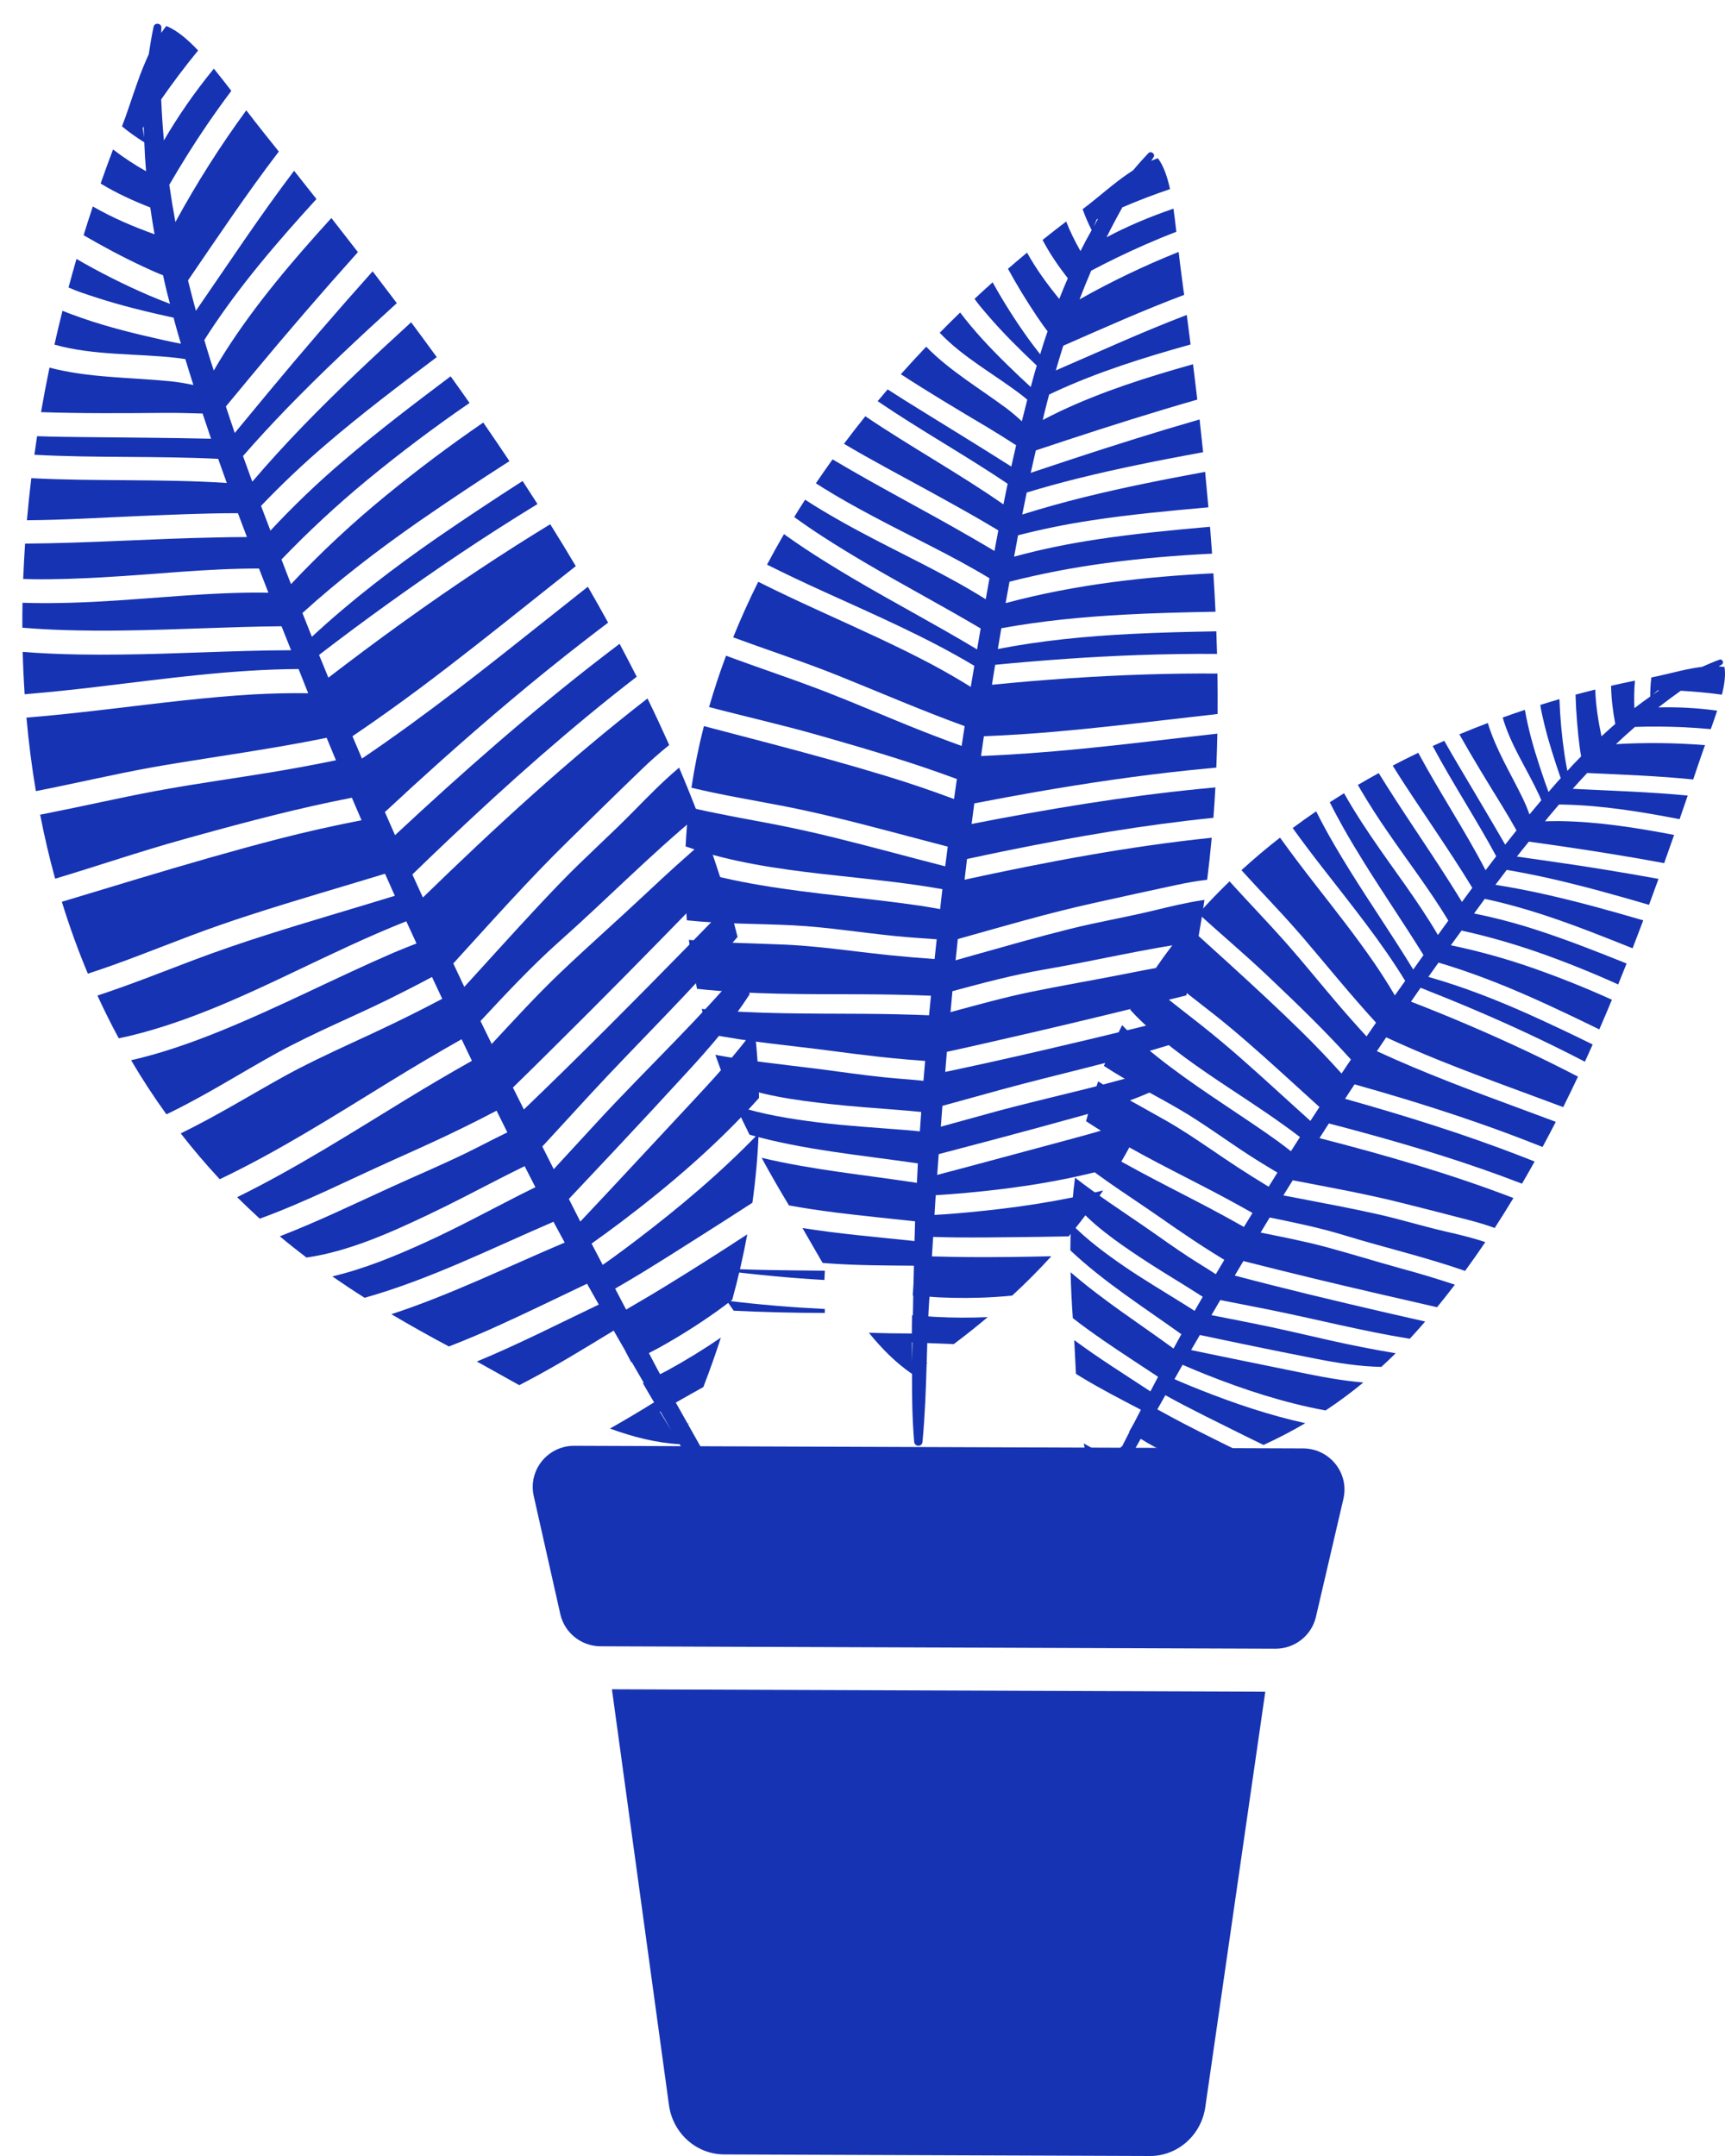
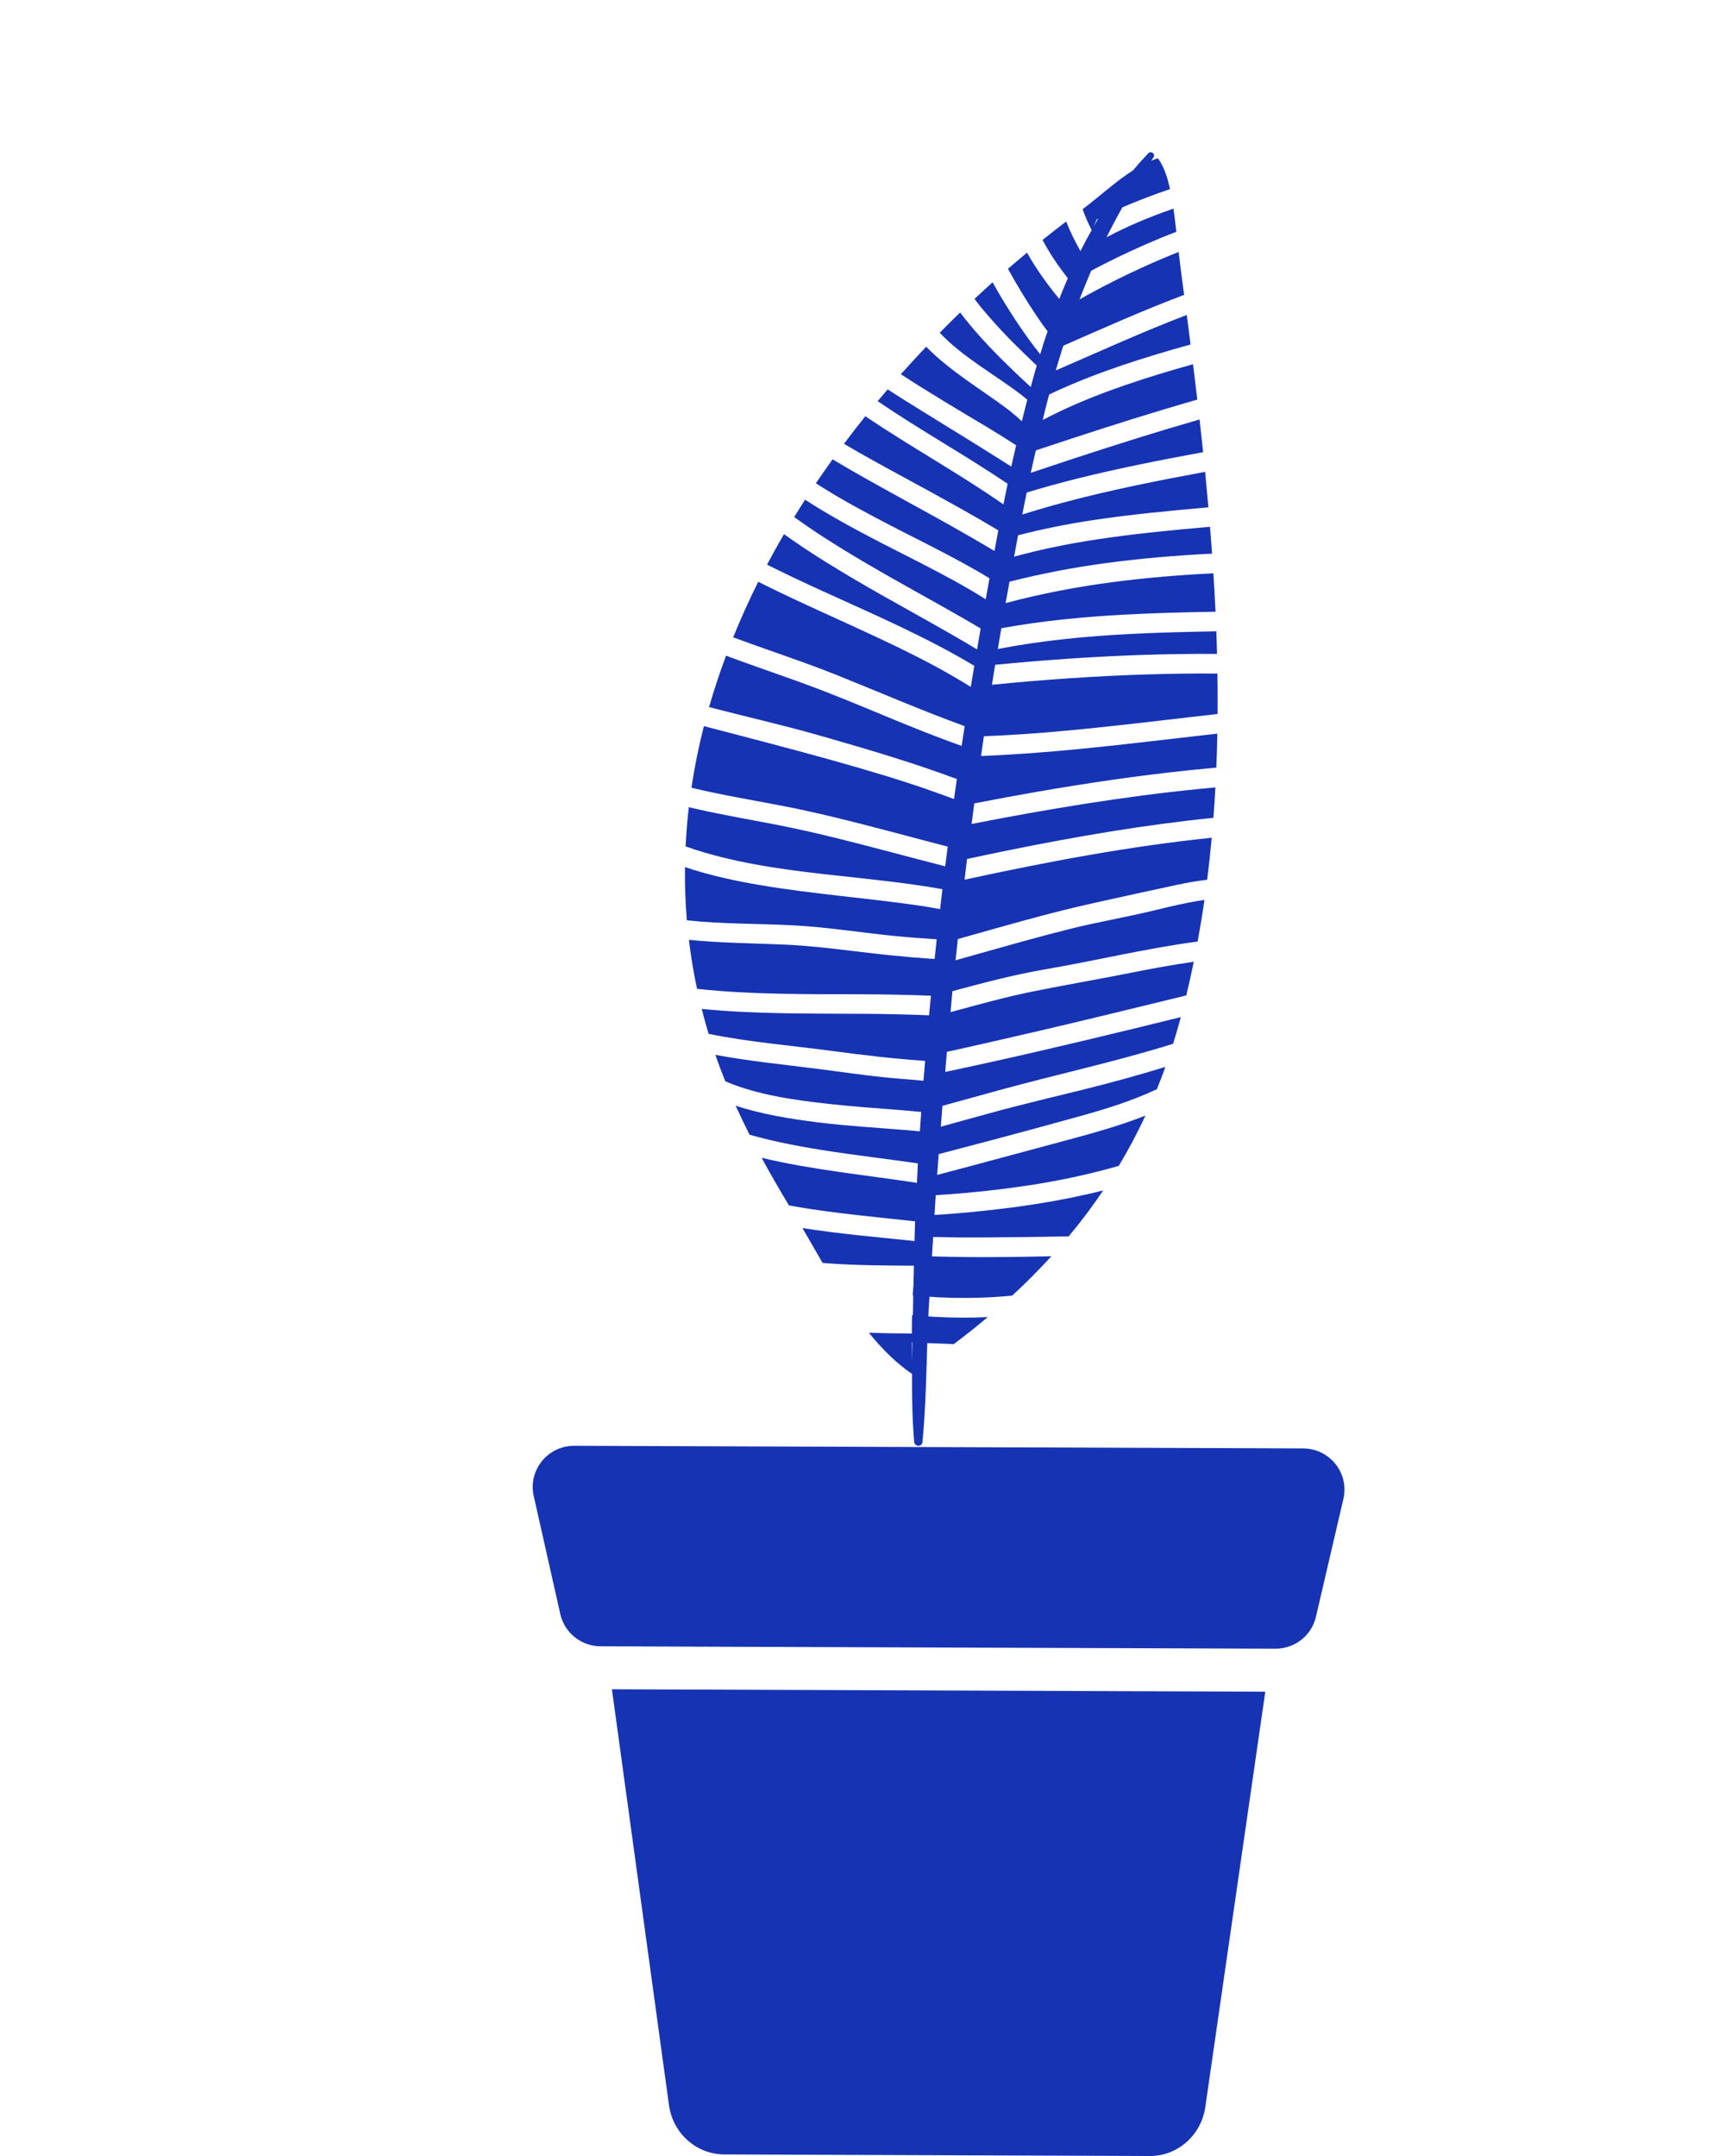
<svg xmlns="http://www.w3.org/2000/svg" width="68px" height="85px" viewBox="0 0 68 85" version="1.1">
  <title>Group 4</title>
  <desc>Created with Sketch.</desc>
  <defs />
  <g id="Page-1" stroke="none" stroke-width="1" fill="none" fill-rule="evenodd">
    <g id="Page_1-Copy-55" transform="translate(-526, -825)" fill="#1633B3" fill-rule="nonzero">
      <g id="Group-4" transform="translate(518, 825)">
-         <path d="M40.001,54.716 C40.211,54.925 40.42,55.133 40.63,55.342 C40.413,55.14 40.197,54.938 39.984,54.732 L40.001,54.716 Z M7.198,11.131 L7.218,11.058 C7.257,11.198 7.306,11.336 7.348,11.475 C7.296,11.361 7.247,11.246 7.197,11.131 L7.198,11.131 Z M43.758,57.672 C42.942,56.722 42.069,55.825 41.192,54.932 C41.194,54.913 41.198,54.896 41.201,54.878 L41.17,54.908 L40.501,54.225 C40.798,53.933 41.093,53.64 41.392,53.352 C41.465,52.659 41.521,51.971 41.555,51.291 C41.018,51.917 40.451,52.515 39.856,53.084 C39.778,53.157 39.695,53.23 39.615,53.304 C39.559,53.244 39.5,53.186 39.443,53.125 C39.284,52.956 39.131,52.783 38.972,52.613 C39.078,52.513 39.19,52.415 39.295,52.315 C39.93,51.702 40.532,51.053 41.097,50.373 C41.269,50.163 41.438,49.952 41.602,49.737 C41.608,48.854 41.576,47.97 41.506,47.089 C40.651,48.046 39.783,48.99 38.9,49.92 C38.493,50.35 38.077,50.769 37.661,51.19 L37.028,50.503 C37.303,50.225 37.58,49.95 37.848,49.667 C38.486,48.997 39.113,48.315 39.736,47.636 C40.285,47.038 40.836,46.438 41.379,45.833 C41.267,44.923 41.11,44.02 40.908,43.127 C39.873,45.003 38.638,46.772 37.333,48.456 C37.103,48.753 36.871,49.047 36.635,49.338 C36.53,49.469 36.42,49.597 36.313,49.726 C36.112,49.504 35.904,49.286 35.703,49.062 L35.672,49.03 C35.978,48.66 36.279,48.285 36.575,47.907 C38.067,45.993 39.46,43.954 40.562,41.775 C40.315,40.9 40.023,40.038 39.688,39.193 C39.221,40.378 38.636,41.514 38.038,42.635 C37.029,44.525 36.036,46.422 35.019,48.306 C34.797,48.059 34.575,47.811 34.352,47.562 C34.772,46.785 35.189,46.005 35.606,45.227 C36.283,43.964 36.953,42.696 37.614,41.425 C38.204,40.293 38.755,39.142 39.146,37.926 C38.988,37.579 38.823,37.235 38.651,36.894 C38.074,38.076 37.466,39.241 36.825,40.389 C36.073,41.746 35.299,43.086 34.582,44.463 C34.213,45.17 33.844,45.877 33.472,46.582 L32.806,45.835 C33.239,45.007 33.67,44.176 34.104,43.35 C35.424,40.84 36.875,38.417 38.102,35.861 C37.916,35.531 37.727,35.199 37.527,34.87 L37.429,34.712 C37.056,35.38 36.683,36.049 36.307,36.715 C34.814,39.367 33.301,42.01 31.726,44.613 C31.512,44.372 31.298,44.131 31.085,43.89 C31.801,42.685 32.502,41.472 33.202,40.264 C34.44,38.122 35.646,35.961 36.858,33.805 C36.559,33.342 36.252,32.883 35.938,32.431 C35.314,33.322 34.731,34.242 34.157,35.167 C33.352,36.467 32.503,37.742 31.708,39.047 C31.035,40.151 30.44,41.303 29.833,42.448 C29.613,42.194 29.392,41.941 29.172,41.687 C29.869,40.373 30.566,39.063 31.383,37.821 C32.733,35.77 33.942,33.624 35.365,31.626 C34.969,31.08 34.564,30.542 34.148,30.012 C34.137,30.03 34.124,30.047 34.113,30.064 C33.657,30.721 33.265,31.421 32.871,32.117 C32.212,33.286 31.471,34.404 30.818,35.579 C30.055,36.954 29.341,38.357 28.619,39.754 L28.207,40.552 C27.987,40.293 27.767,40.035 27.548,39.773 C28.558,37.821 29.541,35.855 30.659,33.962 C31.354,32.786 32.049,31.605 32.755,30.435 C32.999,30.028 33.261,29.633 33.542,29.251 C33.116,28.727 32.683,28.21 32.239,27.7 C29.854,30.837 27.739,34.181 25.718,37.571 C25.506,37.313 25.292,37.059 25.082,36.8 C25.416,36.243 25.75,35.686 26.091,35.134 C27.804,32.346 29.611,29.596 31.598,26.993 L31.606,26.981 C31.281,26.619 30.952,26.259 30.619,25.903 C30.459,26.111 30.298,26.318 30.138,26.526 C27.942,29.395 25.939,32.414 24.021,35.481 C23.814,35.222 23.605,34.965 23.399,34.705 C23.929,33.857 24.467,33.015 25.014,32.178 C26.344,30.148 27.73,28.147 29.198,26.213 C29.452,25.878 29.707,25.545 29.966,25.214 C29.591,24.823 29.211,24.436 28.828,24.053 C28.427,24.591 28.028,25.129 27.63,25.667 C25.808,28.131 23.986,30.591 21.98,32.902 C21.784,32.65 21.587,32.401 21.39,32.148 C22.12,31.306 22.829,30.446 23.518,29.57 C24.61,28.181 25.665,26.758 26.718,25.333 C27.198,24.685 27.676,24.037 28.158,23.392 C27.697,22.942 27.23,22.496 26.758,22.057 C25.999,22.854 25.255,23.665 24.527,24.491 C22.908,26.321 21.364,28.222 19.876,30.164 C19.681,29.905 19.482,29.65 19.289,29.392 C20.672,27.588 22.111,25.829 23.604,24.118 C24.406,23.201 25.227,22.301 26.067,21.418 C25.801,21.175 25.534,20.933 25.265,20.693 C24.364,21.682 23.478,22.685 22.609,23.703 C21.243,25.313 19.955,26.984 18.83,28.776 C18.629,28.507 18.428,28.236 18.228,27.966 C19.278,26.333 20.459,24.798 21.708,23.314 C22.64,22.216 23.591,21.134 24.561,20.07 C24.101,19.666 23.637,19.265 23.17,18.868 C22.13,20.084 21.141,21.345 20.206,22.646 C19.211,24.03 18.306,25.479 17.498,26.984 C17.291,26.705 17.089,26.422 16.884,26.141 C17.626,24.794 18.444,23.492 19.335,22.242 C20.315,20.87 21.354,19.542 22.448,18.262 C22.118,17.986 21.788,17.711 21.456,17.44 C20.354,18.848 19.259,20.26 18.252,21.728 C17.491,22.827 16.796,23.971 16.169,25.155 C15.967,24.872 15.761,24.592 15.559,24.309 C16.122,23.279 16.736,22.279 17.399,21.312 C18.444,19.783 19.586,18.315 20.732,16.851 C20.29,16.493 19.846,16.138 19.401,15.786 C18.349,17.432 17.316,19.088 16.367,20.792 C15.877,21.672 15.414,22.567 14.979,23.476 C14.773,23.182 14.566,22.89 14.363,22.595 C14.734,21.84 15.123,21.095 15.531,20.361 C16.508,18.603 17.573,16.898 18.66,15.203 C18.245,14.879 17.83,14.557 17.415,14.238 C16.468,16.112 15.556,18.003 14.679,19.911 C14.388,20.541 14.101,21.171 13.814,21.801 C13.608,21.498 13.41,21.188 13.205,20.882 C13.42,20.41 13.637,19.938 13.855,19.466 C14.752,17.512 15.686,15.575 16.658,13.657 C16.205,13.312 15.752,12.969 15.3,12.629 C14.269,14.627 13.302,16.656 12.627,18.784 C12.537,19.066 12.458,19.351 12.379,19.636 C12.322,19.547 12.259,19.459 12.202,19.368 C12.033,19.105 11.871,18.838 11.707,18.573 C11.734,18.483 11.762,18.395 11.791,18.305 C12.494,16.148 13.487,14.088 14.538,12.058 C14.157,11.774 13.777,11.491 13.398,11.21 C12.552,13.287 11.842,15.43 11.088,17.543 C10.88,17.187 10.676,16.828 10.477,16.467 C11.165,14.512 11.833,12.545 12.62,10.634 C12.363,10.445 12.107,10.255 11.85,10.067 C11.552,9.846 11.255,9.622 10.961,9.396 C10.332,11.018 9.811,12.68 9.402,14.373 C9.189,13.925 8.984,13.474 8.789,13.018 C9.036,12.115 9.306,11.217 9.617,10.336 C9.797,9.826 9.988,9.316 10.193,8.807 C9.881,8.57 9.585,8.344 9.301,8.14 L9.275,8.199 C8.812,9.228 8.429,10.293 8.131,11.383 C7.945,10.876 7.771,10.364 7.609,9.848 C7.882,9.089 8.184,8.342 8.516,7.608 C7.983,7.279 7.501,7.058 7.058,7.001 C7.008,7.098 6.973,7.209 6.932,7.315 C6.917,7.247 6.898,7.18 6.884,7.112 C6.847,6.939 6.571,6.977 6.579,7.154 C6.596,7.525 6.634,7.891 6.675,8.256 C6.606,8.661 6.557,9.069 6.527,9.479 C6.477,10.109 6.451,10.734 6.392,11.274 C6.718,11.426 7.06,11.55 7.405,11.656 C7.516,12.02 7.636,12.38 7.766,12.738 C7.262,12.609 6.768,12.445 6.287,12.246 C6.239,12.718 6.197,13.193 6.161,13.67 C6.85,13.872 7.569,13.995 8.296,14.075 C8.437,14.403 8.581,14.729 8.734,15.053 C7.838,14.978 6.952,14.852 6.098,14.623 L6.091,14.758 C6.071,15.109 6.054,15.46 6.041,15.812 C6.893,16.044 7.755,16.245 8.626,16.399 C8.786,16.427 8.949,16.455 9.111,16.48 C9.23,16.499 9.354,16.511 9.475,16.527 C9.578,16.724 9.68,16.923 9.787,17.117 C9.866,17.261 9.95,17.401 10.029,17.544 C9.733,17.514 9.438,17.478 9.143,17.437 C8.087,17.283 7.042,17.066 6.012,16.788 C6.004,17.178 6,17.567 6,17.957 C6.373,18.015 6.756,18.033 7.107,18.052 C8.172,18.112 9.244,18.083 10.31,18.035 C10.364,18.128 10.413,18.221 10.468,18.312 C10.594,18.527 10.725,18.74 10.853,18.952 C10.623,18.966 10.393,18.981 10.163,18.991 C9.049,19.037 7.927,19.066 6.813,18.982 C6.552,18.962 6.28,18.94 6.008,18.904 C6.014,19.36 6.028,19.818 6.047,20.276 C7.659,20.297 9.281,19.764 10.856,19.531 C10.964,19.515 11.072,19.504 11.179,19.492 C11.366,19.795 11.558,20.096 11.75,20.395 C11.428,20.414 11.11,20.442 10.797,20.495 C9.239,20.754 7.675,21.195 6.093,21.202 C6.127,21.797 6.171,22.391 6.225,22.984 C7.784,22.622 9.328,22.197 10.871,21.77 C11.374,21.63 11.882,21.508 12.391,21.388 C12.584,21.68 12.775,21.971 12.97,22.261 C11.321,22.664 9.681,23.094 8.032,23.517 C7.464,23.662 6.893,23.809 6.32,23.94 C6.348,24.186 6.377,24.43 6.407,24.675 C8.765,24.18 11.087,23.462 13.447,22.955 C13.637,23.233 13.829,23.51 14.021,23.786 C11.505,24.285 9.037,25.063 6.529,25.598 C6.607,26.149 6.694,26.698 6.791,27.245 C8.228,26.848 9.649,26.369 11.059,25.927 C12.247,25.556 13.433,25.18 14.634,24.855 L14.753,24.823 C14.949,25.096 15.144,25.368 15.34,25.639 C14.938,25.747 14.537,25.864 14.152,25.975 C11.745,26.668 9.374,27.489 6.959,28.153 C7.05,28.609 7.146,29.065 7.248,29.519 C7.375,29.49 7.502,29.458 7.63,29.427 C8.52,29.202 9.397,28.926 10.247,28.648 C12.195,28.009 14.132,27.244 16.121,26.715 C16.322,26.991 16.523,27.265 16.725,27.54 C14.515,28.092 12.374,28.958 10.213,29.655 C9.621,29.847 9.025,30.026 8.425,30.19 C8.107,30.277 7.786,30.358 7.465,30.433 C7.544,30.751 7.627,31.067 7.713,31.383 C8.252,31.286 8.787,31.173 9.321,31.049 C10.09,30.867 10.854,30.668 11.613,30.452 C13.604,29.891 15.573,29.237 17.567,28.684 C17.769,28.956 17.974,29.228 18.176,29.499 C16.008,30.088 13.872,30.806 11.709,31.409 C11.191,31.555 10.667,31.694 10.139,31.826 C9.424,32.005 8.7,32.168 7.973,32.3 C8.131,32.835 8.301,33.367 8.48,33.894 C9.401,33.563 10.315,33.214 11.223,32.848 C13.678,31.867 16.119,30.831 18.653,30.139 C18.858,30.413 19.06,30.689 19.266,30.962 C18.567,31.139 17.874,31.341 17.189,31.567 C15.431,32.15 13.705,32.856 11.974,33.547 C10.916,33.968 9.856,34.386 8.787,34.765 C9.122,35.68 9.491,36.582 9.895,37.469 C11.272,36.796 12.624,36.066 14.009,35.41 C14.198,35.32 14.387,35.232 14.579,35.145 C16.526,34.26 18.507,33.428 20.423,32.471 C20.618,32.725 20.811,32.98 21.007,33.233 C20.206,33.634 19.397,34.019 18.581,34.388 C17.314,34.96 16.031,35.503 14.772,36.094 C14.647,36.152 14.523,36.211 14.399,36.27 C13.149,36.871 11.924,37.522 10.679,38.134 C10.553,38.197 10.425,38.259 10.299,38.322 C10.678,39.099 11.086,39.861 11.523,40.607 C13.019,39.683 14.48,38.7 15.994,37.807 L16.429,37.55 C18.251,36.477 20.094,35.422 21.995,34.496 L22.594,35.255 C21.585,35.745 20.591,36.266 19.613,36.819 C18.805,37.276 18.004,37.746 17.209,38.222 C15.529,39.229 13.87,40.266 12.201,41.302 L12.014,41.417 C12.548,42.27 13.123,43.095 13.738,43.89 C14.955,43.101 16.12,42.216 17.278,41.385 C17.95,40.904 18.633,40.44 19.326,39.992 C20.877,38.985 22.464,38.032 24.033,37.052 C24.233,37.299 24.432,37.546 24.633,37.792 C23.124,38.739 21.597,39.658 20.1,40.62 C19.262,41.156 18.438,41.713 17.629,42.292 C16.547,43.071 15.458,43.886 14.326,44.625 C14.726,45.109 15.143,45.58 15.574,46.036 C15.864,45.891 16.15,45.735 16.432,45.571 C18.271,44.497 19.911,43.136 21.533,41.751 C22.78,40.688 24.019,39.618 25.328,38.646 C25.532,38.893 25.739,39.139 25.944,39.386 C25.691,39.575 25.436,39.759 25.188,39.954 C24.212,40.726 23.264,41.534 22.312,42.337 C21.333,43.164 20.347,43.985 19.324,44.757 C18.359,45.483 17.344,46.178 16.268,46.745 C16.874,47.342 17.507,47.909 18.165,48.445 C19.428,47.365 20.576,46.106 21.733,44.994 C22.354,44.4 23.009,43.844 23.668,43.294 C24.255,42.806 24.846,42.323 25.421,41.822 C25.913,41.391 26.398,40.952 26.875,40.505 C27.079,40.748 27.284,40.989 27.488,41.231 C26.964,41.717 26.432,42.193 25.891,42.66 C25.429,43.06 24.959,43.45 24.491,43.839 C23.707,44.494 22.927,45.151 22.192,45.862 C21.119,46.903 20.055,48.026 18.904,49.025 C19.535,49.503 20.187,49.952 20.857,50.372 C22.799,48.716 24.54,46.819 26.306,44.953 C27.068,44.145 27.845,43.352 28.637,42.573 C28.841,42.812 29.044,43.052 29.25,43.29 C28.535,43.99 27.833,44.703 27.143,45.429 C25.369,47.292 23.63,49.195 21.703,50.878 C22.056,51.081 22.418,51.276 22.784,51.466 C24.345,50.371 25.789,49.074 27.248,47.886 C27.849,47.397 28.443,46.912 29.03,46.414 C29.404,46.097 29.774,45.774 30.14,45.446 C30.32,45.283 30.507,45.111 30.698,44.937 C30.909,45.176 31.118,45.417 31.33,45.654 C31.026,45.917 30.726,46.185 30.429,46.456 C30.276,46.594 30.124,46.728 29.968,46.864 C29.146,47.577 28.291,48.241 27.449,48.936 C26.229,49.943 25.013,50.993 23.727,51.933 C24.134,52.123 24.546,52.3 24.959,52.47 C26.496,51.812 27.888,50.675 29.114,49.634 C29.916,48.954 30.692,48.237 31.473,47.528 C31.757,47.27 32.045,47.018 32.333,46.764 C32.541,46.994 32.748,47.226 32.958,47.455 C32.782,47.61 32.606,47.763 32.432,47.919 C31.408,48.842 30.405,49.793 29.345,50.667 C28.352,51.487 27.287,52.305 26.136,52.924 C26.615,53.096 27.098,53.258 27.583,53.409 C29.864,52.054 31.895,50.249 33.998,48.587 C34.209,48.815 34.427,49.038 34.639,49.264 C32.694,50.78 30.82,52.424 28.769,53.761 C29.604,53.994 30.445,54.208 31.29,54.403 C31.888,53.965 32.472,53.51 33.042,53.037 C34.01,52.242 34.953,51.416 35.909,50.604 C36.128,50.831 36.349,51.053 36.569,51.278 C35.228,52.425 33.905,53.62 32.507,54.691 C33.105,54.838 33.727,55.001 34.363,55.159 C34.45,55.078 34.536,54.999 34.622,54.921 C35.589,54.028 36.492,53.068 37.402,52.117 C37.604,52.319 37.804,52.525 38.007,52.725 C38.136,52.864 38.264,53.009 38.395,53.146 C38.401,53.142 38.406,53.137 38.411,53.132 C38.634,53.351 38.856,53.574 39.078,53.797 C39.069,53.805 39.06,53.814 39.051,53.823 C39.278,54.053 39.509,54.278 39.74,54.504 C39.718,54.482 39.695,54.461 39.672,54.438 C39.211,54.93 38.74,55.413 38.26,55.886 C39.23,55.972 40.178,55.958 41.065,55.772 L41.065,55.765 C41.846,56.523 42.642,57.265 43.484,57.95 C43.676,58.106 43.924,57.866 43.758,57.672 L43.758,57.672 Z M61,55.814 C60.296,55.406 59.608,54.971 58.938,54.507 C58.951,54.614 58.963,54.718 58.977,54.822 C59.628,55.2 60.286,55.562 60.953,55.905 L61,55.814 Z M60.909,55.206 L61,55.028 C60.306,54.633 59.611,54.244 58.938,53.809 C58.938,53.819 58.939,53.827 58.94,53.837 C59.307,54.12 59.684,54.387 60.057,54.644 C60.338,54.837 60.622,55.025 60.909,55.206 Z" id="Shape-Copy" transform="translate(33.5, 32.5) rotate(15) translate(-33.5, -32.5) " />
-         <path d="M51.819,57.834 C51.726,58.015 51.633,58.197 51.541,58.378 C51.627,58.193 51.714,58.009 51.804,57.825 L51.819,57.834 M73.35,27.217 L73.4,27.217 C73.318,27.271 73.24,27.33 73.158,27.386 C73.222,27.328 73.287,27.274 73.35,27.217 M50.663,60.93 C51.111,60.196 51.515,59.435 51.916,58.67 L51.953,58.665 C51.944,58.66 51.936,58.655 51.927,58.651 L52.234,58.068 C52.48,58.207 52.726,58.345 52.972,58.486 C53.433,58.396 53.886,58.294 54.332,58.182 C53.822,57.949 53.324,57.691 52.84,57.409 C52.777,57.371 52.714,57.331 52.65,57.292 L52.731,57.143 C52.808,57.002 52.89,56.864 52.967,56.725 C53.053,56.776 53.138,56.831 53.223,56.88 C53.903,57.271 54.61,57.612 55.339,57.9 C55.91,57.726 56.472,57.527 57.025,57.304 C56.24,56.926 55.459,56.537 54.685,56.137 C54.329,55.951 53.975,55.758 53.623,55.565 L53.939,55.006 C54.173,55.133 54.404,55.262 54.64,55.384 C55.198,55.675 55.761,55.956 56.322,56.233 C56.815,56.48 57.31,56.727 57.808,56.967 C58.371,56.709 58.921,56.423 59.455,56.109 C58.043,55.798 56.659,55.329 55.317,54.798 C55.08,54.704 54.845,54.608 54.611,54.509 C54.505,54.466 54.401,54.419 54.297,54.373 C54.4,54.194 54.499,54.013 54.603,53.833 L54.618,53.807 C54.917,53.936 55.218,54.063 55.519,54.183 C57.047,54.793 58.636,55.31 60.256,55.607 C60.771,55.266 61.267,54.899 61.743,54.505 C60.888,54.433 60.042,54.271 59.201,54.098 C57.786,53.806 56.368,53.525 54.953,53.226 C55.069,53.028 55.184,52.831 55.299,52.632 C55.883,52.755 56.467,52.877 57.052,52.999 C57.998,53.196 58.947,53.387 59.896,53.573 C60.741,53.739 61.592,53.873 62.452,53.89 C62.643,53.717 62.832,53.537 63.018,53.352 C62.143,53.206 61.272,53.035 60.406,52.839 C59.384,52.61 58.367,52.364 57.339,52.162 C56.812,52.058 56.283,51.955 55.755,51.849 L56.104,51.254 C56.723,51.378 57.343,51.497 57.962,51.62 C59.837,51.995 61.684,52.476 63.573,52.781 C63.749,52.591 63.924,52.398 64.097,52.197 L64.179,52.101 L62.667,51.756 C60.664,51.293 58.663,50.816 56.675,50.289 C56.788,50.099 56.901,49.907 57.014,49.717 C57.932,49.951 58.851,50.176 59.767,50.399 C61.391,50.794 63.021,51.163 64.65,51.537 C64.888,51.245 65.122,50.949 65.351,50.648 C64.652,50.416 63.947,50.203 63.236,50.011 C62.24,49.736 61.252,49.428 60.254,49.159 C59.409,48.933 58.549,48.767 57.693,48.594 C57.813,48.395 57.932,48.197 58.052,48 C59.035,48.2 60.017,48.402 60.978,48.696 C62.566,49.183 64.186,49.558 65.754,50.105 C66.027,49.732 66.293,49.354 66.551,48.971 L66.511,48.957 C65.997,48.785 65.47,48.664 64.943,48.542 C64.059,48.336 63.193,48.069 62.308,47.87 C61.272,47.638 60.228,47.444 59.186,47.243 L58.59,47.129 C58.713,46.93 58.835,46.731 58.96,46.532 C60.417,46.814 61.877,47.074 63.316,47.439 C64.212,47.665 65.11,47.891 66.003,48.127 C66.311,48.209 66.62,48.301 66.921,48.413 C67.173,48.024 67.419,47.632 67.66,47.232 C65.168,46.275 62.597,45.536 60.014,44.87 C60.138,44.678 60.259,44.484 60.384,44.292 C60.808,44.402 61.233,44.514 61.656,44.63 C63.79,45.211 65.918,45.862 67.988,46.663 L67.997,46.667 C68.166,46.378 68.332,46.087 68.495,45.793 C68.33,45.727 68.164,45.662 67.998,45.597 C65.716,44.711 63.375,43.982 61.022,43.32 C61.148,43.13 61.272,42.939 61.397,42.75 C62.048,42.934 62.697,43.121 63.344,43.318 C64.915,43.797 66.477,44.318 68.013,44.908 C68.279,45.01 68.544,45.114 68.808,45.219 C68.985,44.891 69.159,44.56 69.33,44.228 L68.053,43.753 C66.106,43.034 64.161,42.315 62.277,41.442 C62.399,41.26 62.521,41.079 62.644,40.897 C63.332,41.215 64.025,41.515 64.726,41.798 C65.837,42.246 66.961,42.663 68.087,43.078 C68.599,43.267 69.111,43.456 69.622,43.648 C69.82,43.25 70.013,42.85 70.204,42.447 C69.54,42.101 68.87,41.769 68.194,41.449 C66.693,40.742 65.168,40.088 63.621,39.49 C63.747,39.308 63.872,39.124 64,38.943 C65.434,39.506 66.854,40.105 68.25,40.759 C69,41.11 69.742,41.476 70.477,41.858 C70.58,41.632 70.683,41.406 70.784,41.178 C69.969,40.776 69.148,40.387 68.32,40.013 C67.012,39.426 65.681,38.903 64.306,38.514 C64.439,38.326 64.573,38.138 64.707,37.95 C65.966,38.322 67.188,38.8 68.391,39.334 C69.283,39.731 70.165,40.155 71.045,40.584 C71.213,40.196 71.38,39.807 71.542,39.414 C70.553,38.967 69.546,38.561 68.523,38.199 C67.435,37.814 66.323,37.502 65.193,37.267 C65.333,37.072 65.475,36.881 65.615,36.688 C66.627,36.909 67.626,37.197 68.61,37.537 C69.688,37.915 70.749,38.34 71.789,38.812 C71.901,38.538 72.012,38.261 72.121,37.986 C70.997,37.535 69.87,37.09 68.726,36.713 C67.868,36.427 66.994,36.193 66.108,36.014 C66.25,35.822 66.389,35.628 66.53,35.437 C67.306,35.603 68.07,35.815 68.823,36.061 C70.015,36.45 71.186,36.917 72.357,37.386 C72.499,37.019 72.639,36.652 72.777,36.285 C71.509,35.914 70.238,35.559 68.953,35.269 C68.29,35.119 67.622,34.991 66.951,34.883 C67.099,34.686 67.247,34.491 67.396,34.295 C67.955,34.391 68.512,34.501 69.065,34.625 C70.39,34.923 71.699,35.29 73.005,35.673 C73.131,35.332 73.257,34.991 73.379,34.65 C71.985,34.396 70.587,34.168 69.184,33.968 C68.723,33.9 68.26,33.835 67.797,33.77 C67.952,33.571 68.111,33.376 68.268,33.181 C68.615,33.229 68.962,33.278 69.308,33.328 C70.743,33.536 72.176,33.763 73.602,34.028 C73.735,33.658 73.865,33.287 73.994,32.917 C72.504,32.632 71.006,32.396 69.503,32.372 C69.304,32.371 69.104,32.373 68.905,32.379 C68.952,32.322 68.996,32.263 69.043,32.207 C69.179,32.042 69.318,31.88 69.456,31.718 C69.519,31.718 69.582,31.718 69.645,31.72 C71.173,31.755 72.695,32.002 74.21,32.296 C74.317,31.985 74.424,31.675 74.53,31.365 C73.025,31.219 71.506,31.176 69.997,31.099 C70.184,30.888 70.374,30.68 70.568,30.475 C71.961,30.54 73.36,30.59 74.746,30.731 L74.958,30.104 C75.043,29.852 75.129,29.611 75.212,29.377 C74.044,29.284 72.871,29.271 71.701,29.338 C71.946,29.106 72.197,28.878 72.451,28.658 C73.081,28.638 73.711,28.642 74.341,28.669 C74.705,28.687 75.072,28.712 75.439,28.746 C75.53,28.491 75.616,28.249 75.691,28.018 L75.649,28.012 C74.895,27.91 74.133,27.869 73.372,27.89 C73.661,27.664 73.957,27.446 74.257,27.233 C74.799,27.263 75.34,27.314 75.878,27.387 C75.984,26.966 76.03,26.602 75.979,26.294 C75.908,26.281 75.828,26.28 75.752,26.274 C75.792,26.251 75.832,26.224 75.873,26.201 C75.976,26.142 75.898,25.965 75.786,26.006 C75.551,26.092 75.322,26.19 75.095,26.291 C74.828,26.324 74.552,26.376 74.279,26.438 C73.864,26.532 73.457,26.64 73.097,26.709 C73.065,26.957 73.052,27.21 73.052,27.461 C72.841,27.608 72.632,27.761 72.428,27.92 C72.415,27.559 72.415,27.195 72.451,26.834 C72.138,26.897 71.824,26.965 71.51,27.037 C71.517,27.536 71.58,28.039 71.674,28.54 C71.491,28.701 71.31,28.863 71.131,29.029 C71.001,28.418 70.906,27.802 70.885,27.186 L70.796,27.209 C70.566,27.266 70.337,27.325 70.108,27.387 C70.129,28.116 70.189,28.844 70.286,29.567 C70.299,29.651 70.315,29.735 70.329,29.819 C70.223,29.928 70.116,30.035 70.012,30.146 C69.935,30.227 69.861,30.311 69.786,30.392 C69.746,30.189 69.71,29.985 69.678,29.78 C69.568,29.046 69.5,28.306 69.474,27.564 C69.223,27.636 68.971,27.713 68.719,27.791 C68.756,28.051 68.821,28.31 68.877,28.548 C69.051,29.27 69.283,29.978 69.524,30.679 C69.476,30.733 69.426,30.786 69.378,30.839 C69.264,30.967 69.154,31.097 69.043,31.225 C68.989,31.075 68.933,30.924 68.881,30.773 C68.63,30.04 68.389,29.298 68.222,28.539 C68.18,28.356 68.143,28.171 68.112,27.986 C67.819,28.083 67.527,28.183 67.237,28.288 C67.544,29.366 68.208,30.34 68.671,31.343 C68.703,31.412 68.731,31.481 68.76,31.55 C68.602,31.736 68.446,31.924 68.292,32.111 C68.218,31.902 68.134,31.697 68.039,31.497 C67.563,30.511 66.968,29.557 66.65,28.505 C66.273,28.647 65.901,28.795 65.529,28.951 C66.072,29.917 66.652,30.86 67.233,31.803 C67.423,32.11 67.603,32.424 67.781,32.739 C67.631,32.926 67.482,33.112 67.335,33.3 C66.747,32.282 66.144,31.276 65.546,30.262 C65.337,29.913 65.133,29.561 64.933,29.207 C64.781,29.274 64.629,29.343 64.477,29.412 C65.264,30.884 66.187,32.287 66.982,33.757 C66.841,33.94 66.701,34.123 66.562,34.308 C65.741,32.729 64.75,31.243 63.908,29.679 C63.57,29.841 63.233,30.009 62.901,30.184 C63.441,31.062 64.032,31.913 64.595,32.764 C65.071,33.48 65.548,34.196 65.995,34.931 L66.039,35.004 L65.631,35.558 C65.481,35.312 65.326,35.068 65.179,34.833 C64.254,33.369 63.256,31.955 62.35,30.479 C62.074,30.631 61.8,30.786 61.528,30.946 C61.573,31.024 61.618,31.103 61.664,31.181 C61.985,31.722 62.325,32.252 62.683,32.769 C63.482,33.94 64.359,35.075 65.094,36.295 L64.683,36.863 C63.889,35.502 62.906,34.249 62.029,32.948 C61.788,32.593 61.554,32.232 61.33,31.865 C61.21,31.67 61.095,31.473 60.983,31.273 C60.794,31.39 60.607,31.509 60.421,31.629 C60.59,31.969 60.77,32.303 60.955,32.635 C61.224,33.111 61.507,33.58 61.794,34.041 C62.55,35.256 63.362,36.436 64.115,37.654 C63.978,37.843 63.845,38.035 63.71,38.224 C62.901,36.896 62.016,35.618 61.197,34.298 C60.999,33.98 60.806,33.66 60.617,33.336 C60.358,32.894 60.113,32.445 59.883,31.987 C59.57,32.201 59.261,32.42 58.958,32.646 C59.353,33.193 59.76,33.733 60.176,34.264 C61.293,35.702 62.445,37.121 63.393,38.67 C63.257,38.862 63.12,39.052 62.986,39.244 C62.733,38.814 62.465,38.393 62.184,37.981 C61.46,36.927 60.663,35.918 59.874,34.904 C59.39,34.287 58.918,33.66 58.459,33.024 C57.934,33.433 57.426,33.86 56.939,34.307 C57.645,35.089 58.382,35.843 59.079,36.635 C59.175,36.743 59.269,36.852 59.363,36.961 C60.319,38.081 61.248,39.233 62.244,40.318 C62.119,40.5 61.993,40.679 61.87,40.86 C61.452,40.407 61.044,39.945 60.645,39.475 C60.025,38.746 59.421,38 58.791,37.28 C58.729,37.209 58.667,37.138 58.604,37.068 C57.969,36.355 57.307,35.668 56.665,34.962 L56.47,34.747 C56.045,35.156 55.635,35.582 55.243,36.022 C56.134,36.834 57.057,37.61 57.933,38.439 C58.017,38.517 58.099,38.597 58.183,38.677 C59.235,39.675 60.28,40.691 61.254,41.772 L60.884,42.324 C60.369,41.75 59.836,41.192 59.286,40.652 C58.831,40.205 58.37,39.766 57.905,39.332 C56.924,38.414 55.928,37.517 54.93,36.613 L54.819,36.512 C54.376,37.04 53.959,37.589 53.57,38.157 C54.319,38.81 55.119,39.408 55.884,40.013 C56.328,40.363 56.76,40.727 57.186,41.098 C58.143,41.929 59.072,42.795 60.013,43.644 L59.656,44.192 C58.748,43.377 57.853,42.544 56.937,41.74 C56.426,41.29 55.903,40.852 55.37,40.429 C54.654,39.865 53.913,39.303 53.212,38.698 C52.981,39.061 52.762,39.433 52.554,39.812 C52.704,39.977 52.861,40.137 53.023,40.291 C54.079,41.3 55.281,42.119 56.493,42.922 C57.425,43.539 58.361,44.151 59.245,44.828 C59.126,45.013 59.01,45.2 58.89,45.387 C58.719,45.257 58.55,45.123 58.376,44.996 C57.686,44.501 56.977,44.031 56.271,43.559 C55.544,43.072 54.821,42.581 54.121,42.053 C53.462,41.557 52.813,41.019 52.235,40.417 C51.973,40.938 51.734,41.473 51.517,42.024 C52.464,42.647 53.501,43.158 54.446,43.708 C54.952,44.001 55.44,44.326 55.924,44.655 C56.355,44.948 56.783,45.245 57.219,45.528 C57.593,45.771 57.974,46.001 58.356,46.231 L58.01,46.786 C57.594,46.535 57.182,46.276 56.774,46.01 C56.426,45.782 56.081,45.547 55.737,45.313 C55.161,44.922 54.583,44.534 53.979,44.188 C53.096,43.683 52.163,43.198 51.291,42.633 C51.109,43.149 50.95,43.673 50.813,44.203 C52.264,45.165 53.83,45.944 55.381,46.745 C56.052,47.091 56.717,47.45 57.374,47.821 C57.262,48.006 57.148,48.189 57.036,48.373 C56.444,48.038 55.845,47.713 55.241,47.399 C53.69,46.591 52.12,45.814 50.654,44.868 C50.594,45.145 50.541,45.425 50.49,45.708 C51.506,46.527 52.626,47.229 53.681,47.963 C54.115,48.266 54.545,48.564 54.982,48.854 C55.259,49.039 55.54,49.222 55.825,49.399 C55.964,49.487 56.114,49.577 56.263,49.67 C56.151,49.857 56.038,50.045 55.928,50.235 C55.698,50.085 55.466,49.939 55.232,49.795 C55.114,49.722 54.996,49.646 54.879,49.571 C54.256,49.166 53.659,48.729 53.045,48.307 C52.155,47.697 51.238,47.098 50.378,46.429 C50.336,46.74 50.304,47.049 50.277,47.359 C51.005,48.251 52.014,48.951 52.926,49.558 C53.523,49.955 54.139,50.328 54.75,50.707 C54.972,50.845 55.192,50.985 55.412,51.126 C55.306,51.311 55.197,51.495 55.092,51.681 C54.958,51.594 54.823,51.509 54.688,51.425 C53.891,50.926 53.081,50.45 52.307,49.92 C51.583,49.422 50.846,48.876 50.219,48.235 C50.203,48.588 50.194,48.942 50.194,49.296 C51.517,50.544 53.083,51.534 54.57,52.602 C54.464,52.789 54.365,52.978 54.261,53.166 C52.9,52.173 51.47,51.255 50.203,50.157 C50.217,50.758 50.249,51.361 50.29,51.966 C50.69,52.278 51.103,52.574 51.516,52.859 C52.221,53.345 52.939,53.806 53.651,54.28 C53.548,54.472 53.45,54.665 53.349,54.856 C52.344,54.192 51.312,53.551 50.347,52.834 C50.37,53.264 50.39,53.711 50.414,54.164 L50.619,54.29 C51.384,54.756 52.181,55.165 52.974,55.579 C52.884,55.754 52.792,55.929 52.703,56.104 C52.639,56.219 52.572,56.333 52.51,56.448 L52.522,56.456 C52.425,56.648 52.325,56.841 52.227,57.034 L52.204,57.021 C52.101,57.219 52.002,57.418 51.903,57.617 L51.932,57.559 C51.524,57.35 51.12,57.133 50.72,56.908 C50.856,57.573 51.054,58.201 51.35,58.755 L51.355,58.753 C51.016,59.423 50.708,60.107 50.429,60.803 C50.366,60.964 50.57,61.081 50.663,60.93 M40.516,51.607 C39.226,51.543 37.931,51.438 36.645,51.278 C36.737,51.411 36.83,51.543 36.923,51.674 C38.119,51.731 39.316,51.763 40.513,51.762 L40.516,51.607 M40.498,50.463 C40.503,50.341 40.511,50.219 40.516,50.097 C39.011,50.082 37.504,50.079 36,49.981 C36.009,49.996 36.017,50.01 36.026,50.024 C36.882,50.151 37.742,50.24 38.587,50.32 C39.223,50.38 39.86,50.427 40.498,50.463" id="Shape-Copy-2" />
        <path d="M43.968,52.926 C43.963,53.17 43.959,53.414 43.955,53.657 C43.951,53.413 43.947,53.169 43.947,52.926 C43.954,52.926 43.96,52.926 43.968,52.926 M51.232,8.65 L51.288,8.623 C51.226,8.725 51.171,8.832 51.112,8.934 C51.151,8.839 51.191,8.745 51.232,8.65 M44.364,56.849 C44.463,55.824 44.498,54.793 44.529,53.763 L44.566,53.738 L44.53,53.736 C44.537,53.474 44.545,53.212 44.554,52.95 C44.901,52.963 45.25,52.976 45.597,52.992 C46.054,52.649 46.501,52.294 46.937,51.927 C46.248,51.958 45.558,51.955 44.869,51.918 C44.779,51.914 44.686,51.905 44.596,51.899 C44.599,51.831 44.6,51.762 44.604,51.694 C44.613,51.504 44.629,51.313 44.639,51.123 C44.761,51.13 44.886,51.142 45.006,51.148 C45.742,51.182 46.485,51.18 47.225,51.134 C47.451,51.12 47.676,51.101 47.901,51.078 C48.439,50.584 48.954,50.066 49.445,49.527 C48.371,49.553 47.297,49.567 46.223,49.561 C45.727,49.558 45.232,49.545 44.737,49.533 C44.753,49.277 44.768,49.021 44.785,48.765 C45.111,48.774 45.438,48.784 45.765,48.786 C46.539,48.791 47.315,48.782 48.087,48.774 C48.766,48.765 49.448,48.759 50.129,48.743 C50.613,48.163 51.066,47.559 51.488,46.933 C49.755,47.371 47.97,47.628 46.196,47.794 C45.885,47.824 45.572,47.85 45.259,47.873 C45.119,47.883 44.978,47.89 44.838,47.898 C44.856,47.652 44.866,47.404 44.884,47.157 L44.887,47.121 C45.288,47.095 45.689,47.066 46.089,47.029 C48.11,46.846 50.149,46.531 52.104,45.963 C52.488,45.321 52.839,44.66 53.154,43.982 C52.168,44.371 51.142,44.66 50.118,44.934 C48.393,45.394 46.672,45.868 44.944,46.321 L45.005,45.501 C45.718,45.314 46.431,45.125 47.144,44.937 C48.299,44.63 49.452,44.317 50.603,43.997 C51.629,43.713 52.644,43.393 53.604,42.942 C53.722,42.654 53.834,42.361 53.94,42.063 C52.892,42.384 51.835,42.676 50.771,42.94 C49.515,43.254 48.258,43.544 47.01,43.89 C46.369,44.068 45.728,44.245 45.087,44.42 C45.108,44.145 45.129,43.872 45.151,43.598 C45.902,43.392 46.653,43.181 47.404,42.976 C49.685,42.352 51.989,41.856 54.244,41.151 C54.338,40.852 54.426,40.55 54.509,40.247 L54.547,40.099 C53.927,40.252 53.307,40.405 52.687,40.556 C50.219,41.155 47.747,41.738 45.261,42.261 C45.283,41.997 45.303,41.733 45.326,41.469 C46.469,41.219 47.608,40.955 48.743,40.693 C50.754,40.228 52.758,39.733 54.763,39.245 C54.869,38.804 54.968,38.361 55.059,37.917 C54.159,38.045 53.265,38.214 52.374,38.392 C51.121,38.642 49.86,38.852 48.611,39.111 C47.552,39.329 46.512,39.622 45.47,39.903 C45.495,39.628 45.518,39.352 45.545,39.077 C46.741,38.754 47.938,38.434 49.161,38.224 C51.183,37.876 53.179,37.392 55.212,37.119 C55.311,36.575 55.401,36.029 55.48,35.479 C55.462,35.482 55.444,35.484 55.427,35.487 C54.766,35.584 54.117,35.743 53.468,35.9 C52.379,36.163 51.274,36.349 50.187,36.621 C48.913,36.938 47.652,37.301 46.39,37.655 L45.67,37.859 C45.699,37.58 45.727,37.302 45.757,37.023 C47.521,36.528 49.28,36.009 51.069,35.613 C52.183,35.366 53.3,35.117 54.416,34.881 C54.802,34.8 55.193,34.729 55.587,34.685 C55.656,34.134 55.716,33.583 55.766,33.028 C52.489,33.367 49.243,33.983 46.024,34.682 C46.057,34.41 46.086,34.137 46.12,33.866 C46.65,33.751 47.181,33.64 47.712,33.531 C50.389,32.987 53.097,32.52 55.822,32.244 L55.833,32.243 C55.864,31.844 55.89,31.444 55.911,31.043 C55.692,31.063 55.474,31.084 55.256,31.106 C52.25,31.406 49.265,31.906 46.301,32.485 C46.336,32.215 46.371,31.944 46.407,31.674 C47.227,31.515 48.048,31.361 48.87,31.218 C50.867,30.871 52.879,30.575 54.899,30.365 C55.249,30.328 55.598,30.294 55.948,30.262 C55.966,29.817 55.979,29.371 55.988,28.924 C55.431,28.987 54.875,29.051 54.319,29.115 C51.775,29.411 49.231,29.706 46.672,29.805 C46.711,29.545 46.747,29.286 46.785,29.026 C47.717,28.989 48.648,28.93 49.577,28.848 C51.048,28.721 52.52,28.551 53.991,28.38 C54.66,28.302 55.328,28.224 55.998,28.149 C56.002,27.618 56,27.087 55.992,26.555 C55.07,26.547 54.149,26.561 53.228,26.589 C51.183,26.651 49.14,26.795 47.103,26.997 C47.146,26.735 47.185,26.472 47.229,26.21 C49.12,26.026 51.017,25.89 52.916,25.824 C53.935,25.789 54.956,25.773 55.976,25.78 C55.968,25.483 55.958,25.187 55.948,24.89 C54.827,24.91 53.706,24.936 52.589,24.993 C50.824,25.082 49.068,25.251 47.334,25.587 C47.379,25.314 47.427,25.041 47.473,24.768 C49.068,24.477 50.68,24.321 52.301,24.233 C53.503,24.168 54.709,24.139 55.916,24.117 C55.892,23.612 55.864,23.107 55.832,22.603 C54.493,22.669 53.156,22.779 51.833,22.954 C50.418,23.142 49.017,23.409 47.642,23.777 C47.691,23.496 47.745,23.214 47.795,22.933 C49.038,22.618 50.298,22.374 51.57,22.204 C52.963,22.014 54.37,21.897 55.78,21.828 C55.755,21.474 55.729,21.121 55.7,20.768 C54.211,20.901 52.723,21.041 51.253,21.264 C50.148,21.432 49.054,21.65 47.976,21.947 C48.028,21.666 48.078,21.384 48.132,21.104 C49.08,20.86 50.04,20.665 51.008,20.518 C52.538,20.283 54.086,20.14 55.636,20.001 C55.595,19.535 55.552,19.069 55.506,18.603 C53.902,18.899 52.302,19.214 50.723,19.605 C49.908,19.807 49.099,20.034 48.297,20.285 C48.355,19.996 48.412,19.707 48.473,19.418 C49.143,19.215 49.819,19.029 50.498,18.86 C52.126,18.455 53.774,18.132 55.427,17.827 C55.382,17.397 55.336,16.967 55.288,16.537 C53.606,17.021 51.937,17.548 50.275,18.095 C49.727,18.275 49.179,18.459 48.632,18.642 C48.695,18.346 48.767,18.053 48.833,17.757 C49.243,17.62 49.654,17.484 50.064,17.349 C51.767,16.788 53.476,16.249 55.198,15.754 C55.144,15.289 55.088,14.824 55.03,14.36 C53.225,14.867 51.441,15.432 49.764,16.227 C49.542,16.332 49.324,16.446 49.105,16.559 C49.126,16.473 49.143,16.387 49.165,16.301 C49.225,16.052 49.292,15.804 49.357,15.555 C49.427,15.522 49.497,15.488 49.568,15.455 C51.279,14.661 53.098,14.094 54.933,13.581 C54.884,13.192 54.833,12.804 54.783,12.417 C53.038,13.082 51.334,13.864 49.62,14.604 C49.714,14.278 49.812,13.953 49.915,13.629 C51.492,12.939 53.068,12.231 54.679,11.626 L54.575,10.844 C54.535,10.54 54.497,10.236 54.463,9.932 C53.119,10.469 51.813,11.094 50.555,11.804 C50.701,11.423 50.855,11.045 51.016,10.671 C51.703,10.308 52.404,9.969 53.116,9.655 C53.527,9.475 53.947,9.301 54.372,9.138 C54.338,8.834 54.3,8.53 54.258,8.227 L54.207,8.244 C53.32,8.55 52.449,8.914 51.622,9.354 C51.818,8.955 52.027,8.563 52.245,8.174 C52.861,7.91 53.487,7.67 54.123,7.455 C54.012,6.949 53.866,6.536 53.643,6.237 C53.556,6.263 53.468,6.304 53.381,6.34 C53.413,6.292 53.442,6.243 53.475,6.196 C53.557,6.076 53.375,5.931 53.273,6.036 C53.062,6.256 52.859,6.483 52.664,6.717 C52.385,6.896 52.108,7.102 51.839,7.317 C51.43,7.642 51.037,7.98 50.678,8.248 C50.775,8.529 50.898,8.805 51.034,9.072 C50.879,9.344 50.732,9.619 50.592,9.899 C50.381,9.524 50.185,9.136 50.029,8.733 C49.717,8.97 49.407,9.213 49.098,9.46 C49.376,9.989 49.718,10.489 50.093,10.971 C49.976,11.24 49.863,11.512 49.756,11.785 C49.282,11.207 48.843,10.602 48.486,9.96 L48.4,10.033 C48.177,10.218 47.955,10.407 47.735,10.597 C48.087,11.241 48.47,11.87 48.88,12.48 C48.957,12.593 49.034,12.705 49.113,12.817 C49.171,12.899 49.236,12.98 49.296,13.063 C49.238,13.236 49.177,13.408 49.122,13.582 C49.081,13.711 49.045,13.84 49.005,13.968 C48.851,13.774 48.701,13.576 48.554,13.376 C48.035,12.655 47.559,11.905 47.129,11.13 C46.889,11.345 46.652,11.563 46.416,11.783 C46.598,12.04 46.81,12.28 47.001,12.501 C47.584,13.175 48.223,13.801 48.87,14.414 C48.846,14.498 48.819,14.581 48.795,14.665 C48.738,14.862 48.687,15.06 48.633,15.258 C48.492,15.126 48.348,14.997 48.209,14.865 C47.534,14.222 46.866,13.565 46.27,12.849 C46.125,12.677 45.985,12.501 45.849,12.321 C45.577,12.584 45.309,12.85 45.044,13.119 C45.967,14.098 47.231,14.772 48.285,15.585 C48.357,15.641 48.426,15.7 48.496,15.757 C48.422,16.04 48.352,16.325 48.281,16.609 C48.085,16.428 47.883,16.252 47.67,16.094 C46.608,15.305 45.434,14.615 44.511,13.669 C44.173,14.025 43.84,14.387 43.512,14.754 C44.636,15.485 45.79,16.172 46.943,16.857 C47.318,17.083 47.689,17.315 48.056,17.554 C47.991,17.834 47.926,18.114 47.865,18.394 C46.664,17.631 45.452,16.89 44.24,16.139 C43.821,15.881 43.404,15.619 42.991,15.351 C42.859,15.504 42.728,15.66 42.598,15.816 C44.265,16.953 46.047,17.942 47.722,19.072 C47.665,19.343 47.61,19.614 47.555,19.886 C45.793,18.657 43.89,17.614 42.112,16.411 C41.825,16.768 41.544,17.13 41.27,17.496 C42.344,18.136 43.457,18.718 44.542,19.315 C45.456,19.819 46.372,20.319 47.265,20.857 L47.354,20.911 C47.302,21.181 47.251,21.452 47.202,21.722 C46.903,21.542 46.599,21.367 46.309,21.198 C44.493,20.145 42.622,19.185 40.82,18.11 C40.692,18.288 40.566,18.466 40.442,18.646 C40.348,18.781 40.255,18.917 40.163,19.053 C40.255,19.113 40.348,19.172 40.44,19.23 C41.092,19.638 41.767,20.009 42.429,20.362 C43.945,21.172 45.531,21.903 47.006,22.798 L46.858,23.626 C45.242,22.611 43.476,21.814 41.802,20.91 C41.342,20.663 40.888,20.406 40.44,20.139 C40.203,19.997 39.968,19.851 39.737,19.7 C39.591,19.926 39.448,20.154 39.308,20.384 C39.679,20.653 40.057,20.912 40.443,21.161 C40.999,21.522 41.566,21.866 42.133,22.2 C43.627,23.079 45.164,23.892 46.657,24.777 C46.609,25.052 46.564,25.327 46.517,25.603 C44.904,24.633 43.232,23.755 41.611,22.798 C41.22,22.567 40.833,22.332 40.449,22.091 C39.923,21.763 39.408,21.418 38.905,21.058 C38.674,21.455 38.451,21.856 38.237,22.261 C38.972,22.628 39.713,22.98 40.462,23.319 C42.478,24.238 44.52,25.118 46.408,26.25 C46.362,26.527 46.313,26.804 46.268,27.081 C45.755,26.762 45.231,26.46 44.697,26.176 C43.325,25.45 41.896,24.812 40.475,24.162 C39.606,23.766 38.741,23.364 37.89,22.937 C37.532,23.654 37.202,24.385 36.902,25.127 C38.107,25.574 39.332,25.974 40.531,26.436 C40.696,26.498 40.859,26.563 41.022,26.628 C42.687,27.297 44.338,28.016 46.028,28.628 C45.989,28.887 45.947,29.147 45.907,29.408 C45.2,29.153 44.498,28.885 43.802,28.602 C42.721,28.164 41.649,27.701 40.561,27.279 C40.454,27.237 40.346,27.196 40.239,27.155 C39.151,26.742 38.046,26.374 36.954,25.973 C36.843,25.932 36.732,25.891 36.621,25.85 C36.372,26.517 36.149,27.192 35.952,27.875 C37.378,28.252 38.82,28.574 40.237,28.978 L40.644,29.094 C42.35,29.583 44.056,30.094 45.72,30.713 C45.682,30.976 45.645,31.239 45.608,31.502 C44.727,31.172 43.835,30.869 42.934,30.594 C42.19,30.368 41.442,30.151 40.692,29.942 C39.109,29.501 37.519,29.091 35.926,28.673 L35.748,28.626 C35.543,29.427 35.379,30.238 35.256,31.056 C36.438,31.341 37.649,31.541 38.823,31.767 C39.504,31.899 40.18,32.049 40.852,32.211 C42.36,32.574 43.857,32.989 45.36,33.378 C45.326,33.637 45.293,33.897 45.26,34.155 C43.813,33.784 42.373,33.387 40.923,33.03 C40.113,32.829 39.298,32.649 38.479,32.49 C37.381,32.28 36.257,32.086 35.153,31.824 C35.094,32.338 35.052,32.853 35.027,33.369 C35.283,33.461 35.543,33.545 35.806,33.621 C37.521,34.119 39.294,34.336 41.072,34.528 C42.437,34.677 43.803,34.817 45.149,35.055 C45.118,35.317 45.09,35.58 45.06,35.842 C44.8,35.796 44.539,35.747 44.278,35.709 C43.246,35.557 42.208,35.444 41.17,35.326 C40.103,35.204 39.035,35.077 37.975,34.897 C36.977,34.729 35.968,34.51 35.002,34.185 C34.993,34.886 35.018,35.586 35.076,36.283 C36.462,36.432 37.887,36.411 39.231,36.479 C39.95,36.515 40.665,36.594 41.38,36.681 C42.015,36.757 42.649,36.839 43.286,36.903 C43.831,36.957 44.378,36.995 44.925,37.032 C44.897,37.291 44.87,37.551 44.842,37.81 C44.245,37.769 43.649,37.718 43.053,37.657 C42.544,37.605 42.036,37.543 41.528,37.482 C40.679,37.38 39.829,37.283 38.974,37.243 C37.722,37.186 36.427,37.181 35.156,37.053 C35.233,37.695 35.34,38.339 35.477,38.985 C37.604,39.216 39.759,39.192 41.91,39.199 C42.841,39.202 43.771,39.218 44.699,39.256 C44.674,39.513 44.646,39.771 44.623,40.028 C43.786,39.994 42.947,39.975 42.109,39.97 C39.954,39.956 37.796,39.986 35.662,39.777 C35.744,40.105 35.836,40.432 35.934,40.76 C37.502,41.079 39.122,41.213 40.686,41.419 C41.331,41.504 41.968,41.587 42.609,41.658 C43.018,41.704 43.428,41.744 43.838,41.778 C44.04,41.795 44.253,41.81 44.469,41.827 C44.447,42.088 44.424,42.349 44.403,42.61 C44.068,42.577 43.732,42.547 43.396,42.522 C43.225,42.509 43.054,42.492 42.883,42.475 C41.975,42.384 41.077,42.246 40.169,42.132 C38.854,41.967 37.514,41.83 36.2,41.588 C36.322,41.94 36.454,42.288 36.592,42.631 C37.88,43.182 39.375,43.377 40.715,43.526 C41.591,43.623 42.473,43.685 43.355,43.754 C43.675,43.779 43.995,43.809 44.315,43.839 C44.297,44.093 44.278,44.349 44.261,44.603 C44.066,44.585 43.871,44.566 43.675,44.55 C42.524,44.456 41.368,44.39 40.225,44.247 C39.154,44.112 38.042,43.935 37.001,43.593 C37.175,43.978 37.357,44.359 37.547,44.736 C39.689,45.341 41.958,45.542 44.182,45.867 C44.167,46.122 44.158,46.378 44.145,46.634 C42.101,46.32 40.021,46.124 38.023,45.646 C38.365,46.277 38.726,46.901 39.1,47.522 C39.712,47.636 40.329,47.725 40.941,47.803 C41.983,47.935 43.029,48.035 44.073,48.151 C44.064,48.41 44.058,48.669 44.05,48.928 C42.579,48.77 41.09,48.649 39.633,48.415 C39.891,48.857 40.153,49.322 40.427,49.791 C40.526,49.8 40.624,49.806 40.72,49.813 C41.821,49.891 42.924,49.891 44.027,49.901 C44.022,50.137 44.014,50.371 44.011,50.607 C44.002,50.763 43.99,50.921 43.982,51.078 L44,51.078 C43.997,51.337 43.991,51.596 43.987,51.854 L43.954,51.852 C43.947,52.119 43.946,52.385 43.944,52.651 C43.944,52.625 43.942,52.599 43.943,52.573 C43.378,52.573 42.814,52.563 42.25,52.542 C42.761,53.173 43.32,53.734 43.946,54.161 L43.952,54.157 C43.947,55.054 43.962,55.95 44.037,56.841 C44.054,57.045 44.343,57.058 44.364,56.849" id="Shape-Copy-3" />
        <path d="M59.371,57.104 L30.64,57 C29.591,56.996 28.811,57.962 29.04,58.98 L30.087,63.635 C30.254,64.375 30.913,64.902 31.675,64.905 L58.278,65 C59.04,65.003 59.705,64.48 59.875,63.741 L60.957,59.094 C61.194,58.078 60.419,57.108 59.371,57.104 Z M32.122,66.6 L34.371,82.994 C34.524,84.105 35.45,84.933 36.546,84.938 L53.325,85 C54.42,85.005 55.353,84.183 55.513,83.072 L57.878,66.696 L32.122,66.6 Z" id="Shape-Copy-4" />
      </g>
    </g>
  </g>
</svg>